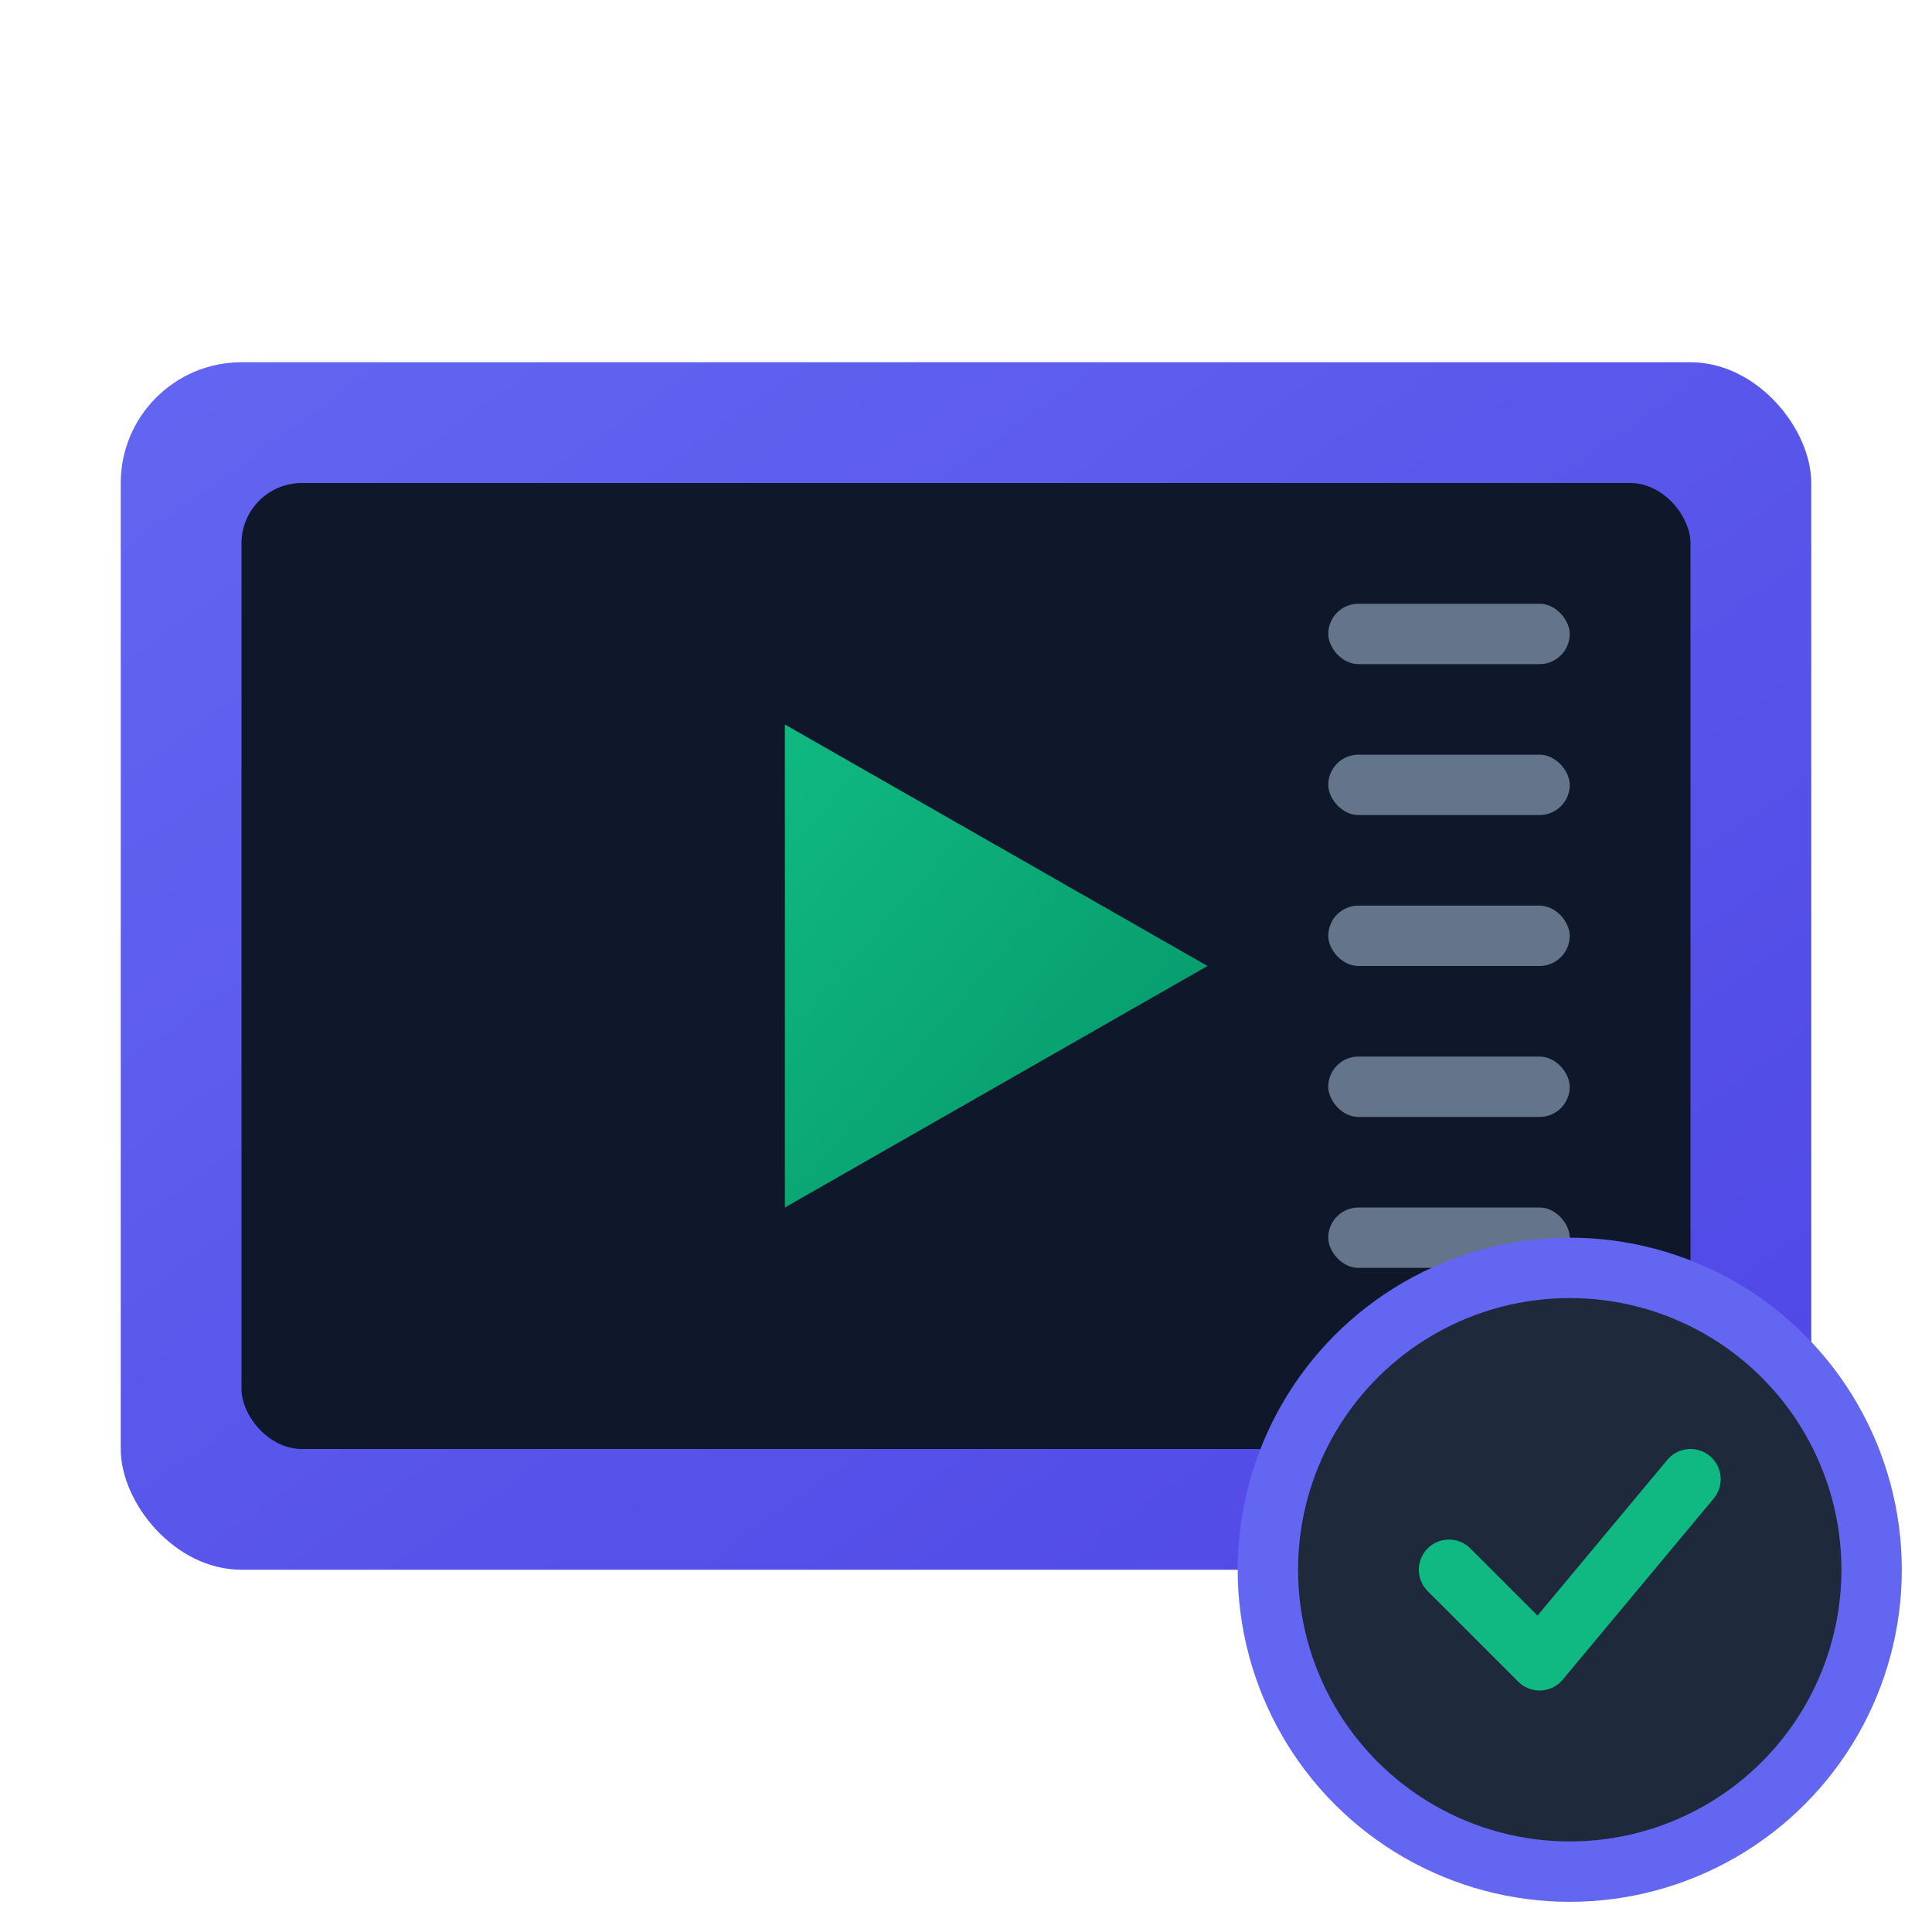
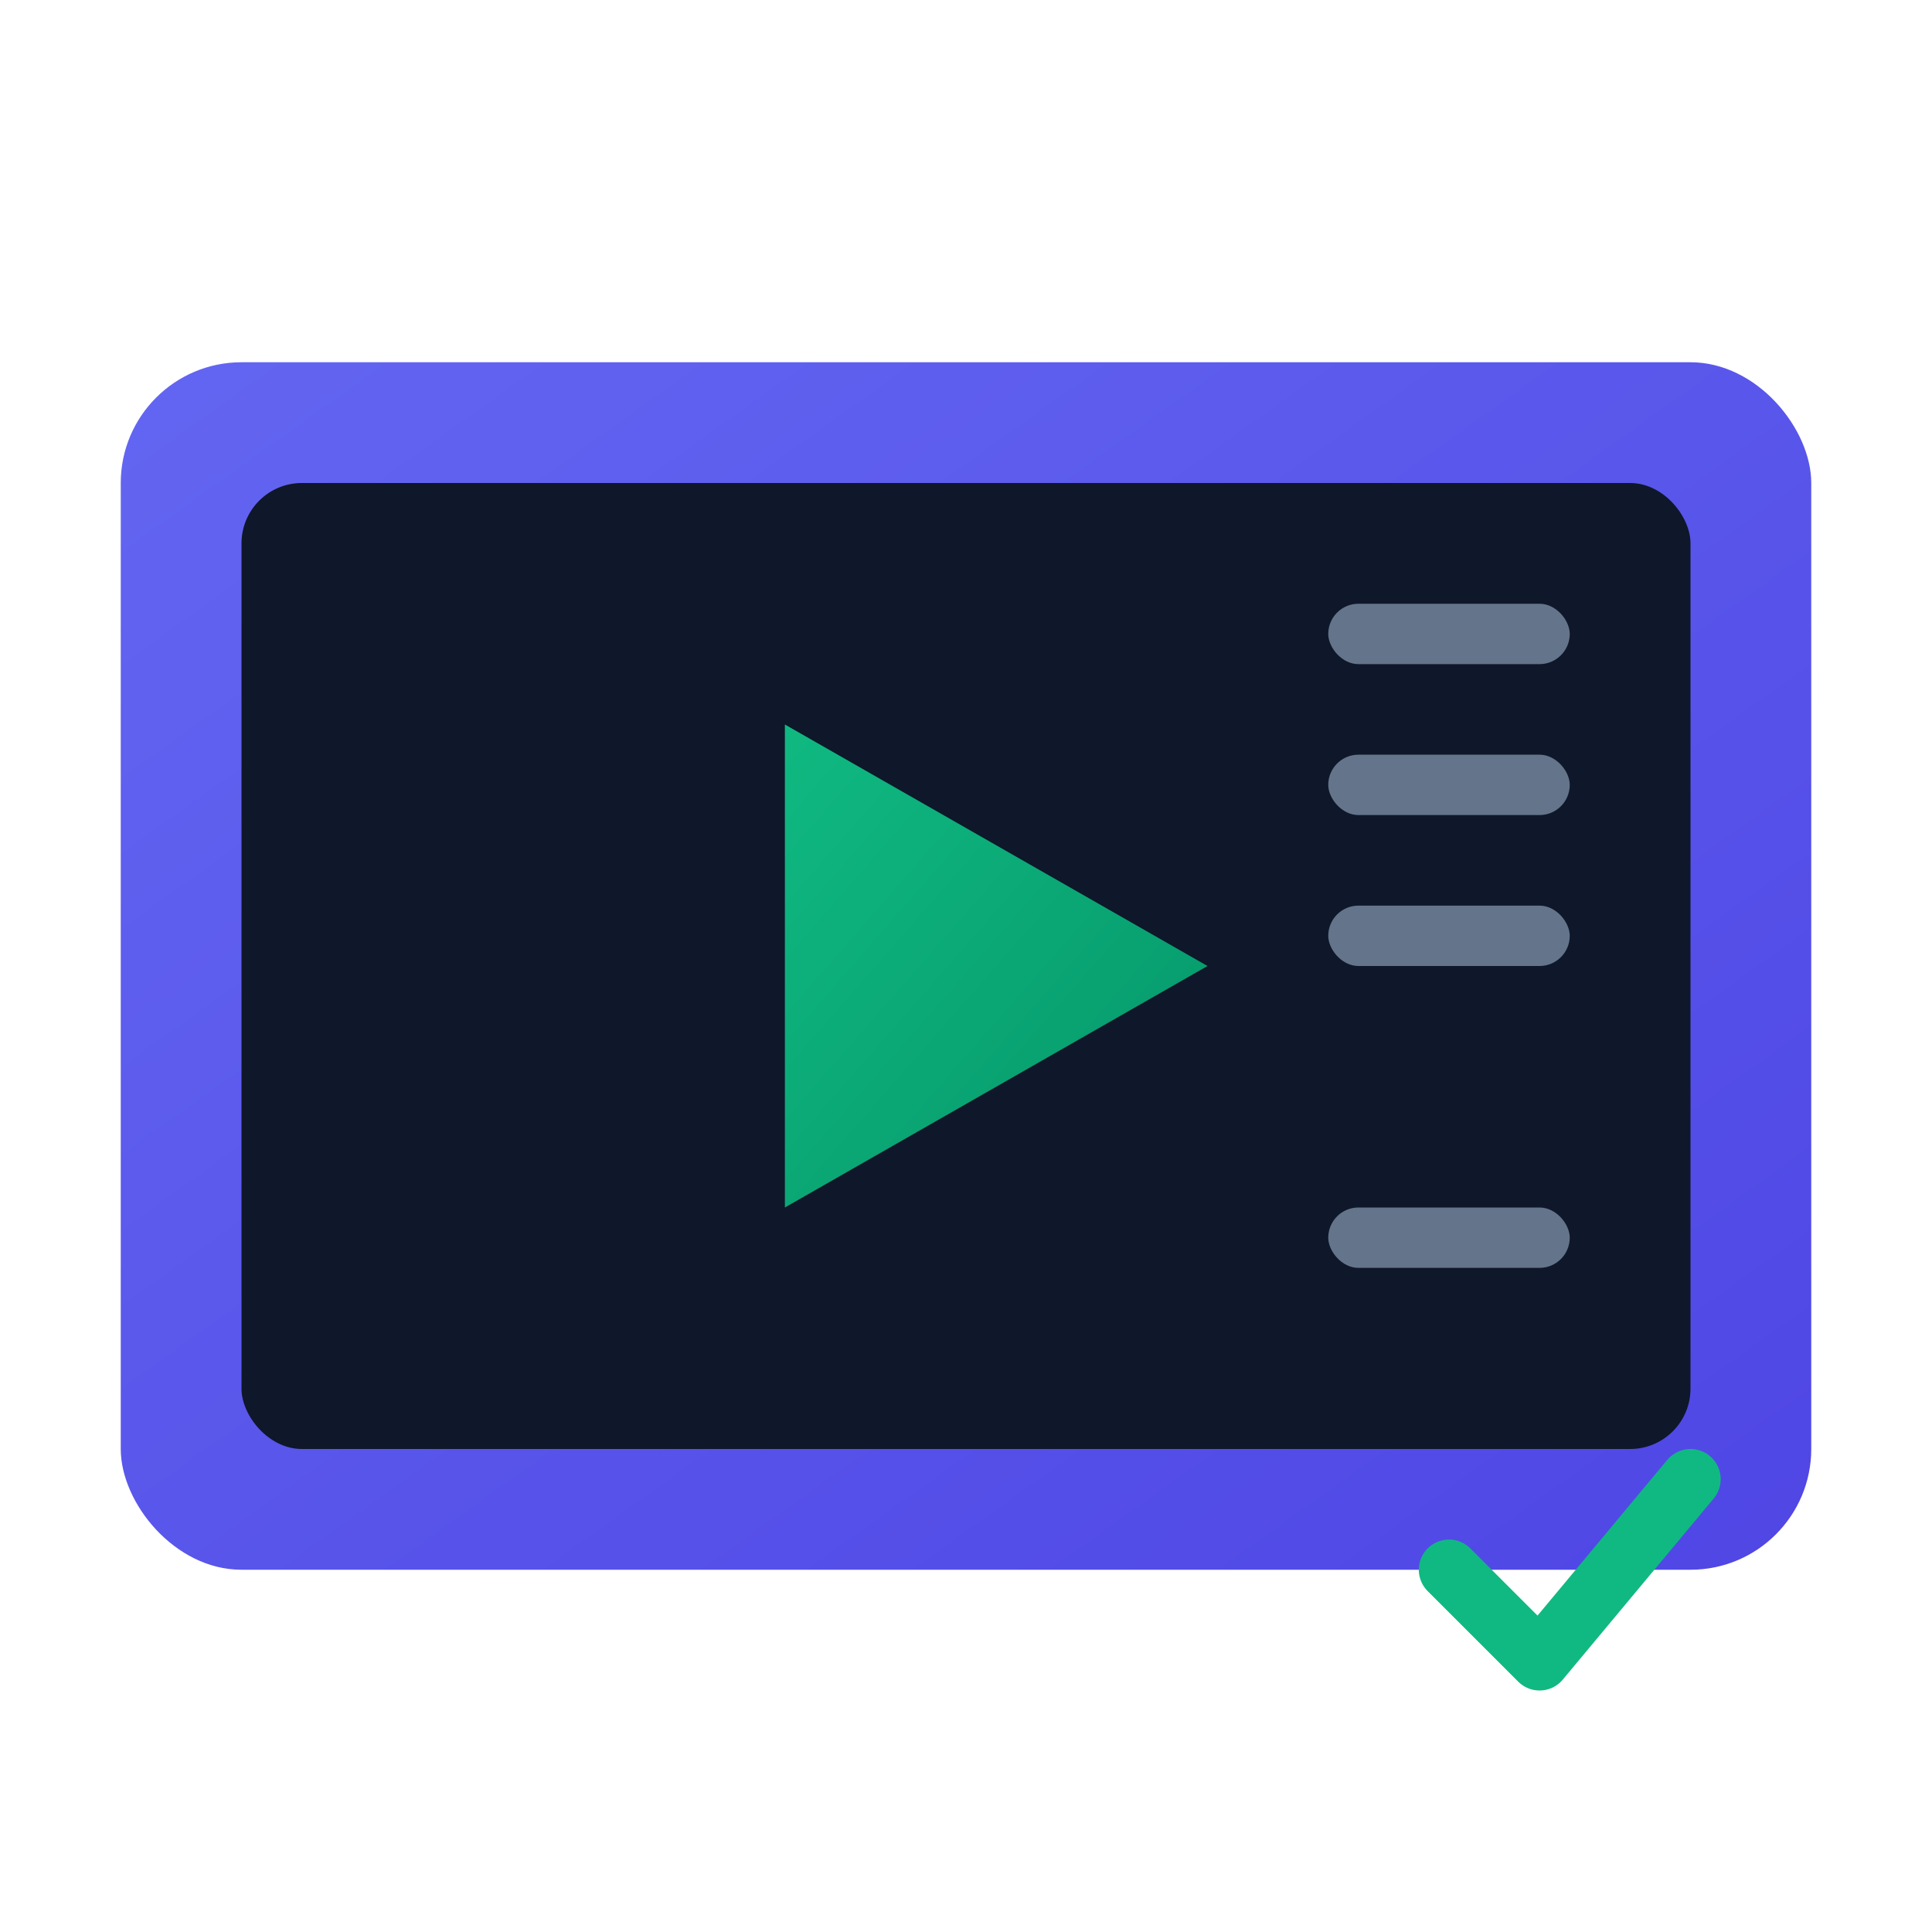
<svg xmlns="http://www.w3.org/2000/svg" viewBox="0 0 64 64" fill="none">
  <defs>
    <linearGradient id="ffmpegGrad" x1="0%" y1="0%" x2="100%" y2="100%">
      <stop offset="0%" style="stop-color:#6366f1" />
      <stop offset="100%" style="stop-color:#4f46e5" />
    </linearGradient>
    <linearGradient id="playGrad" x1="0%" y1="0%" x2="100%" y2="100%">
      <stop offset="0%" style="stop-color:#10b981" />
      <stop offset="100%" style="stop-color:#059669" />
    </linearGradient>
  </defs>
  <rect x="4" y="12" width="56" height="40" rx="4" fill="url(#ffmpegGrad)" />
  <rect x="8" y="16" width="48" height="32" rx="2" fill="#0f172a" />
  <polygon points="26,24 26,40 40,32" fill="url(#playGrad)" />
  <rect x="44" y="20" width="8" height="2" rx="1" fill="#64748b" />
  <rect x="44" y="25" width="8" height="2" rx="1" fill="#64748b" />
  <rect x="44" y="30" width="8" height="2" rx="1" fill="#64748b" />
-   <rect x="44" y="35" width="8" height="2" rx="1" fill="#64748b" />
  <rect x="44" y="40" width="8" height="2" rx="1" fill="#64748b" />
-   <circle cx="52" cy="52" r="10" fill="#1e293b" stroke="#6366f1" stroke-width="2" />
  <path d="M48 52 L51 55 L56 49" stroke="#10b981" stroke-width="2" stroke-linecap="round" stroke-linejoin="round" fill="none" />
</svg>